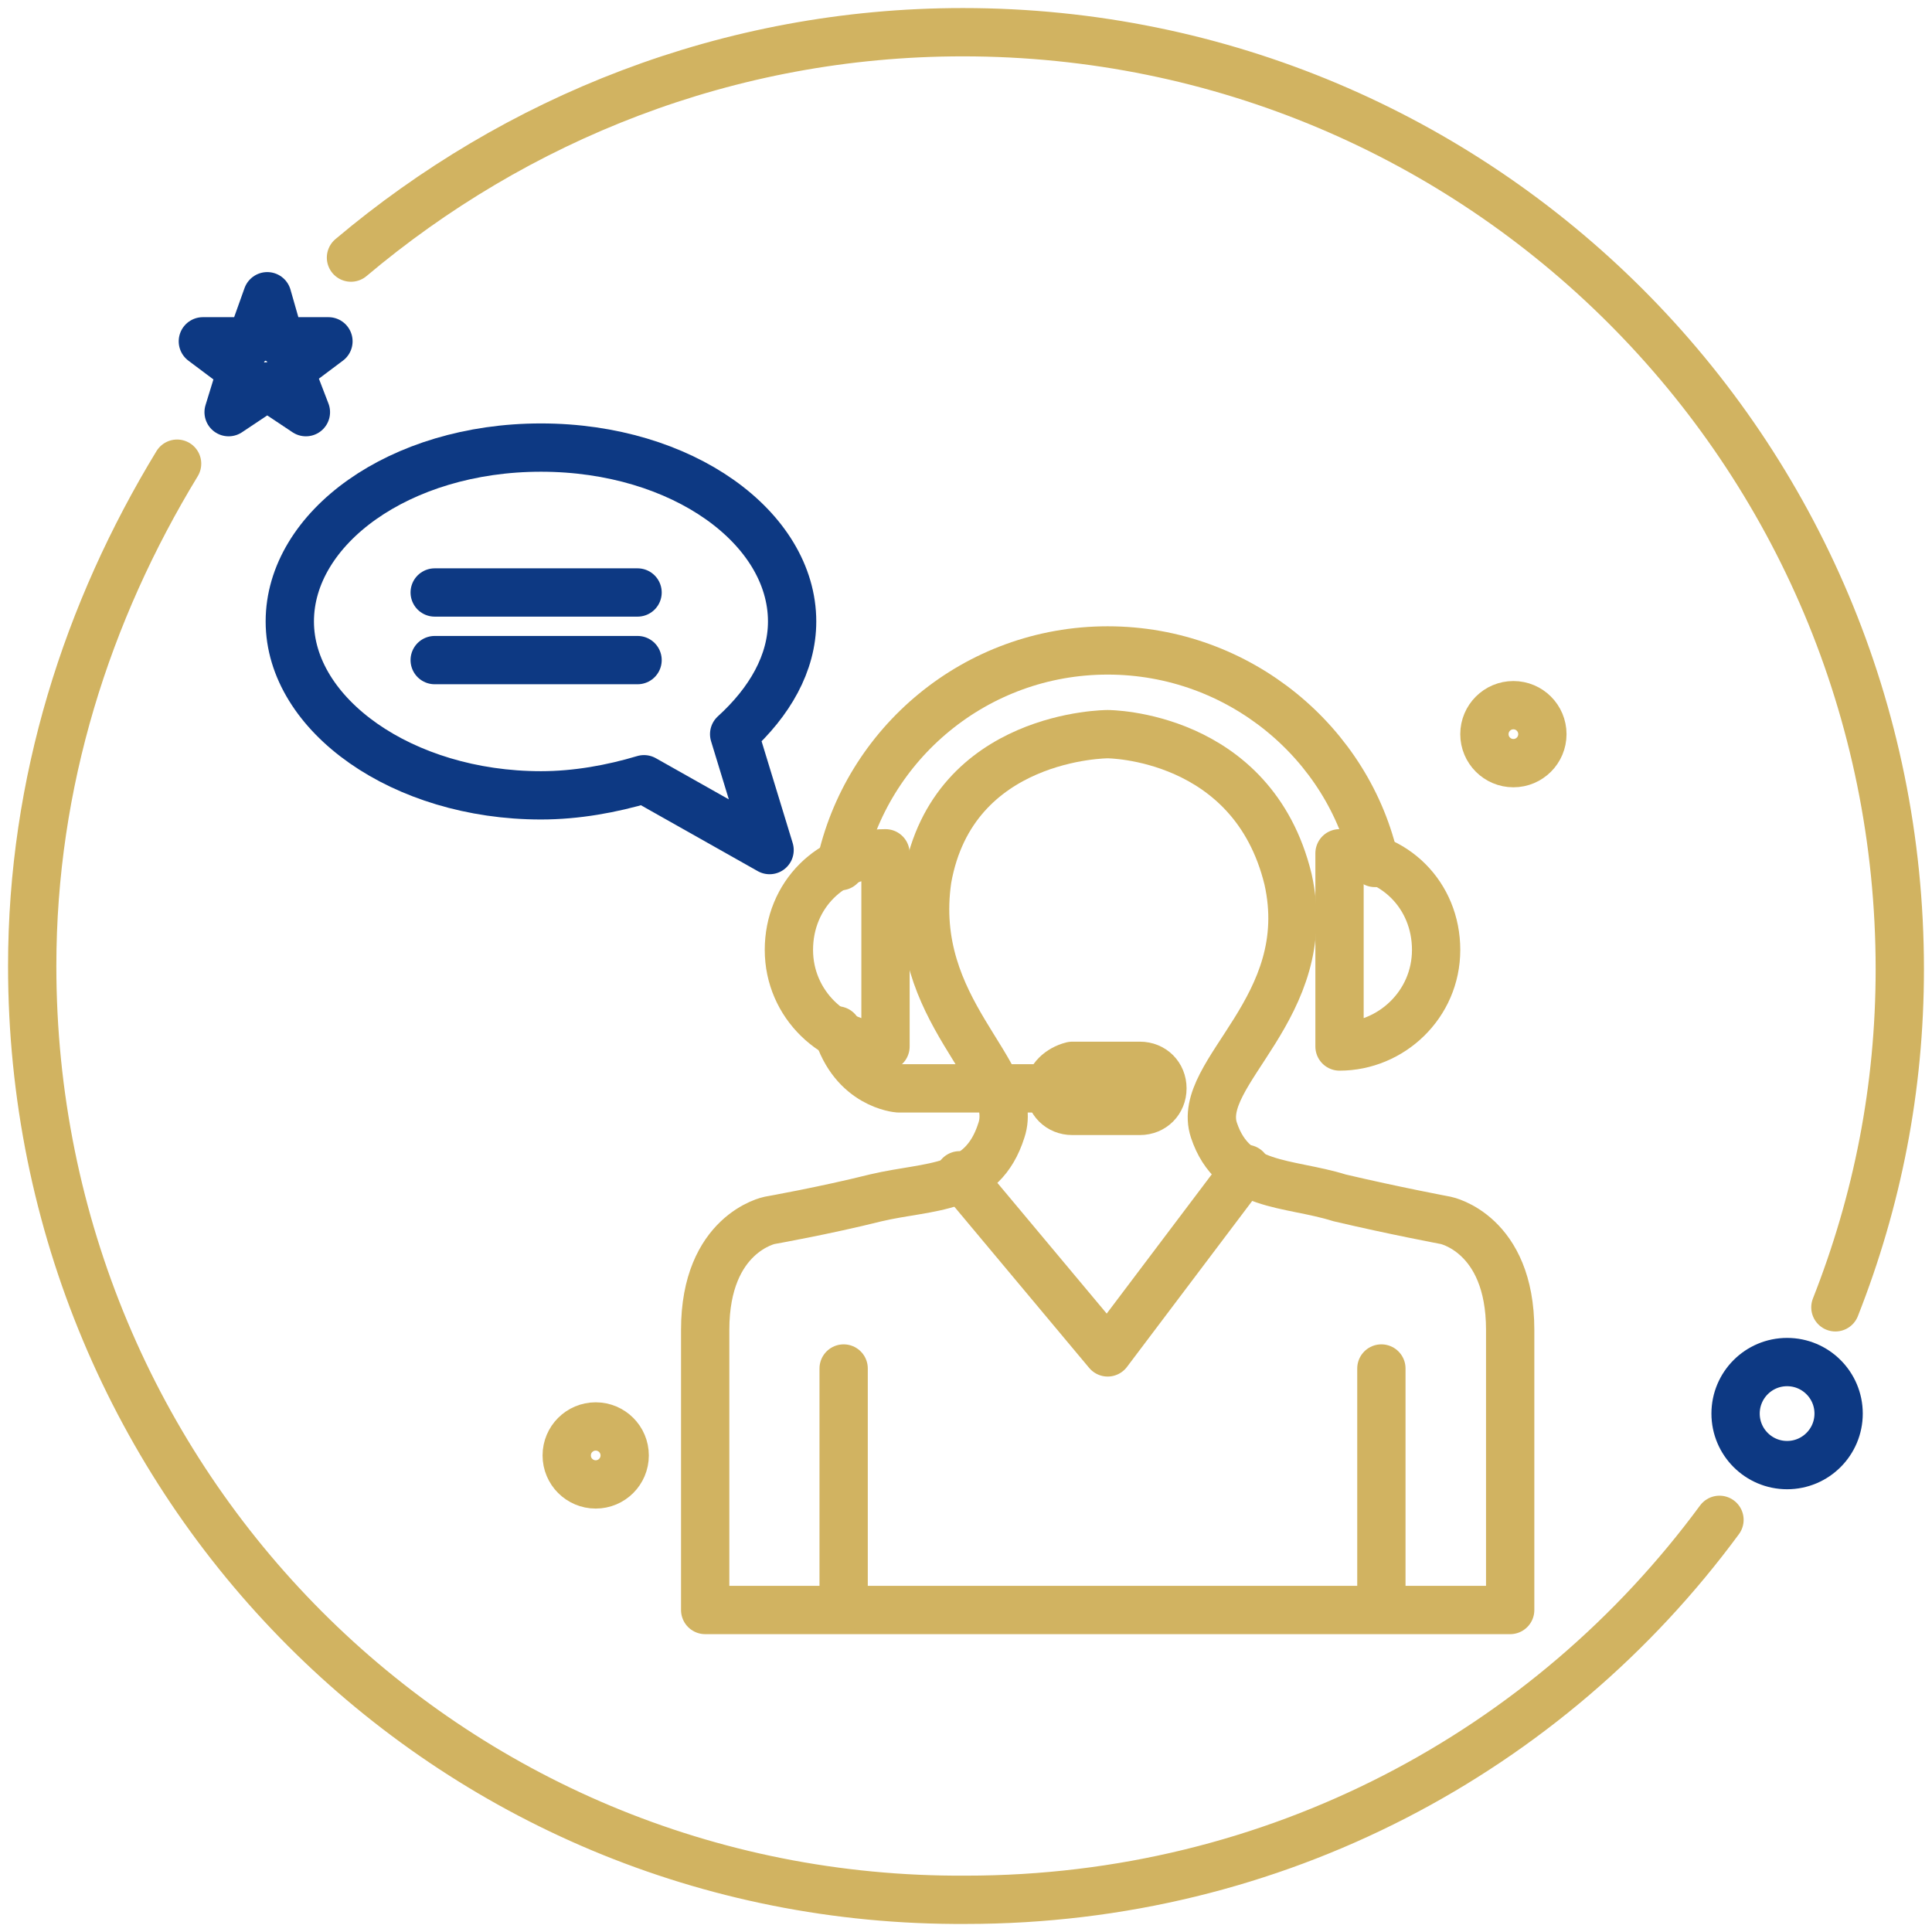
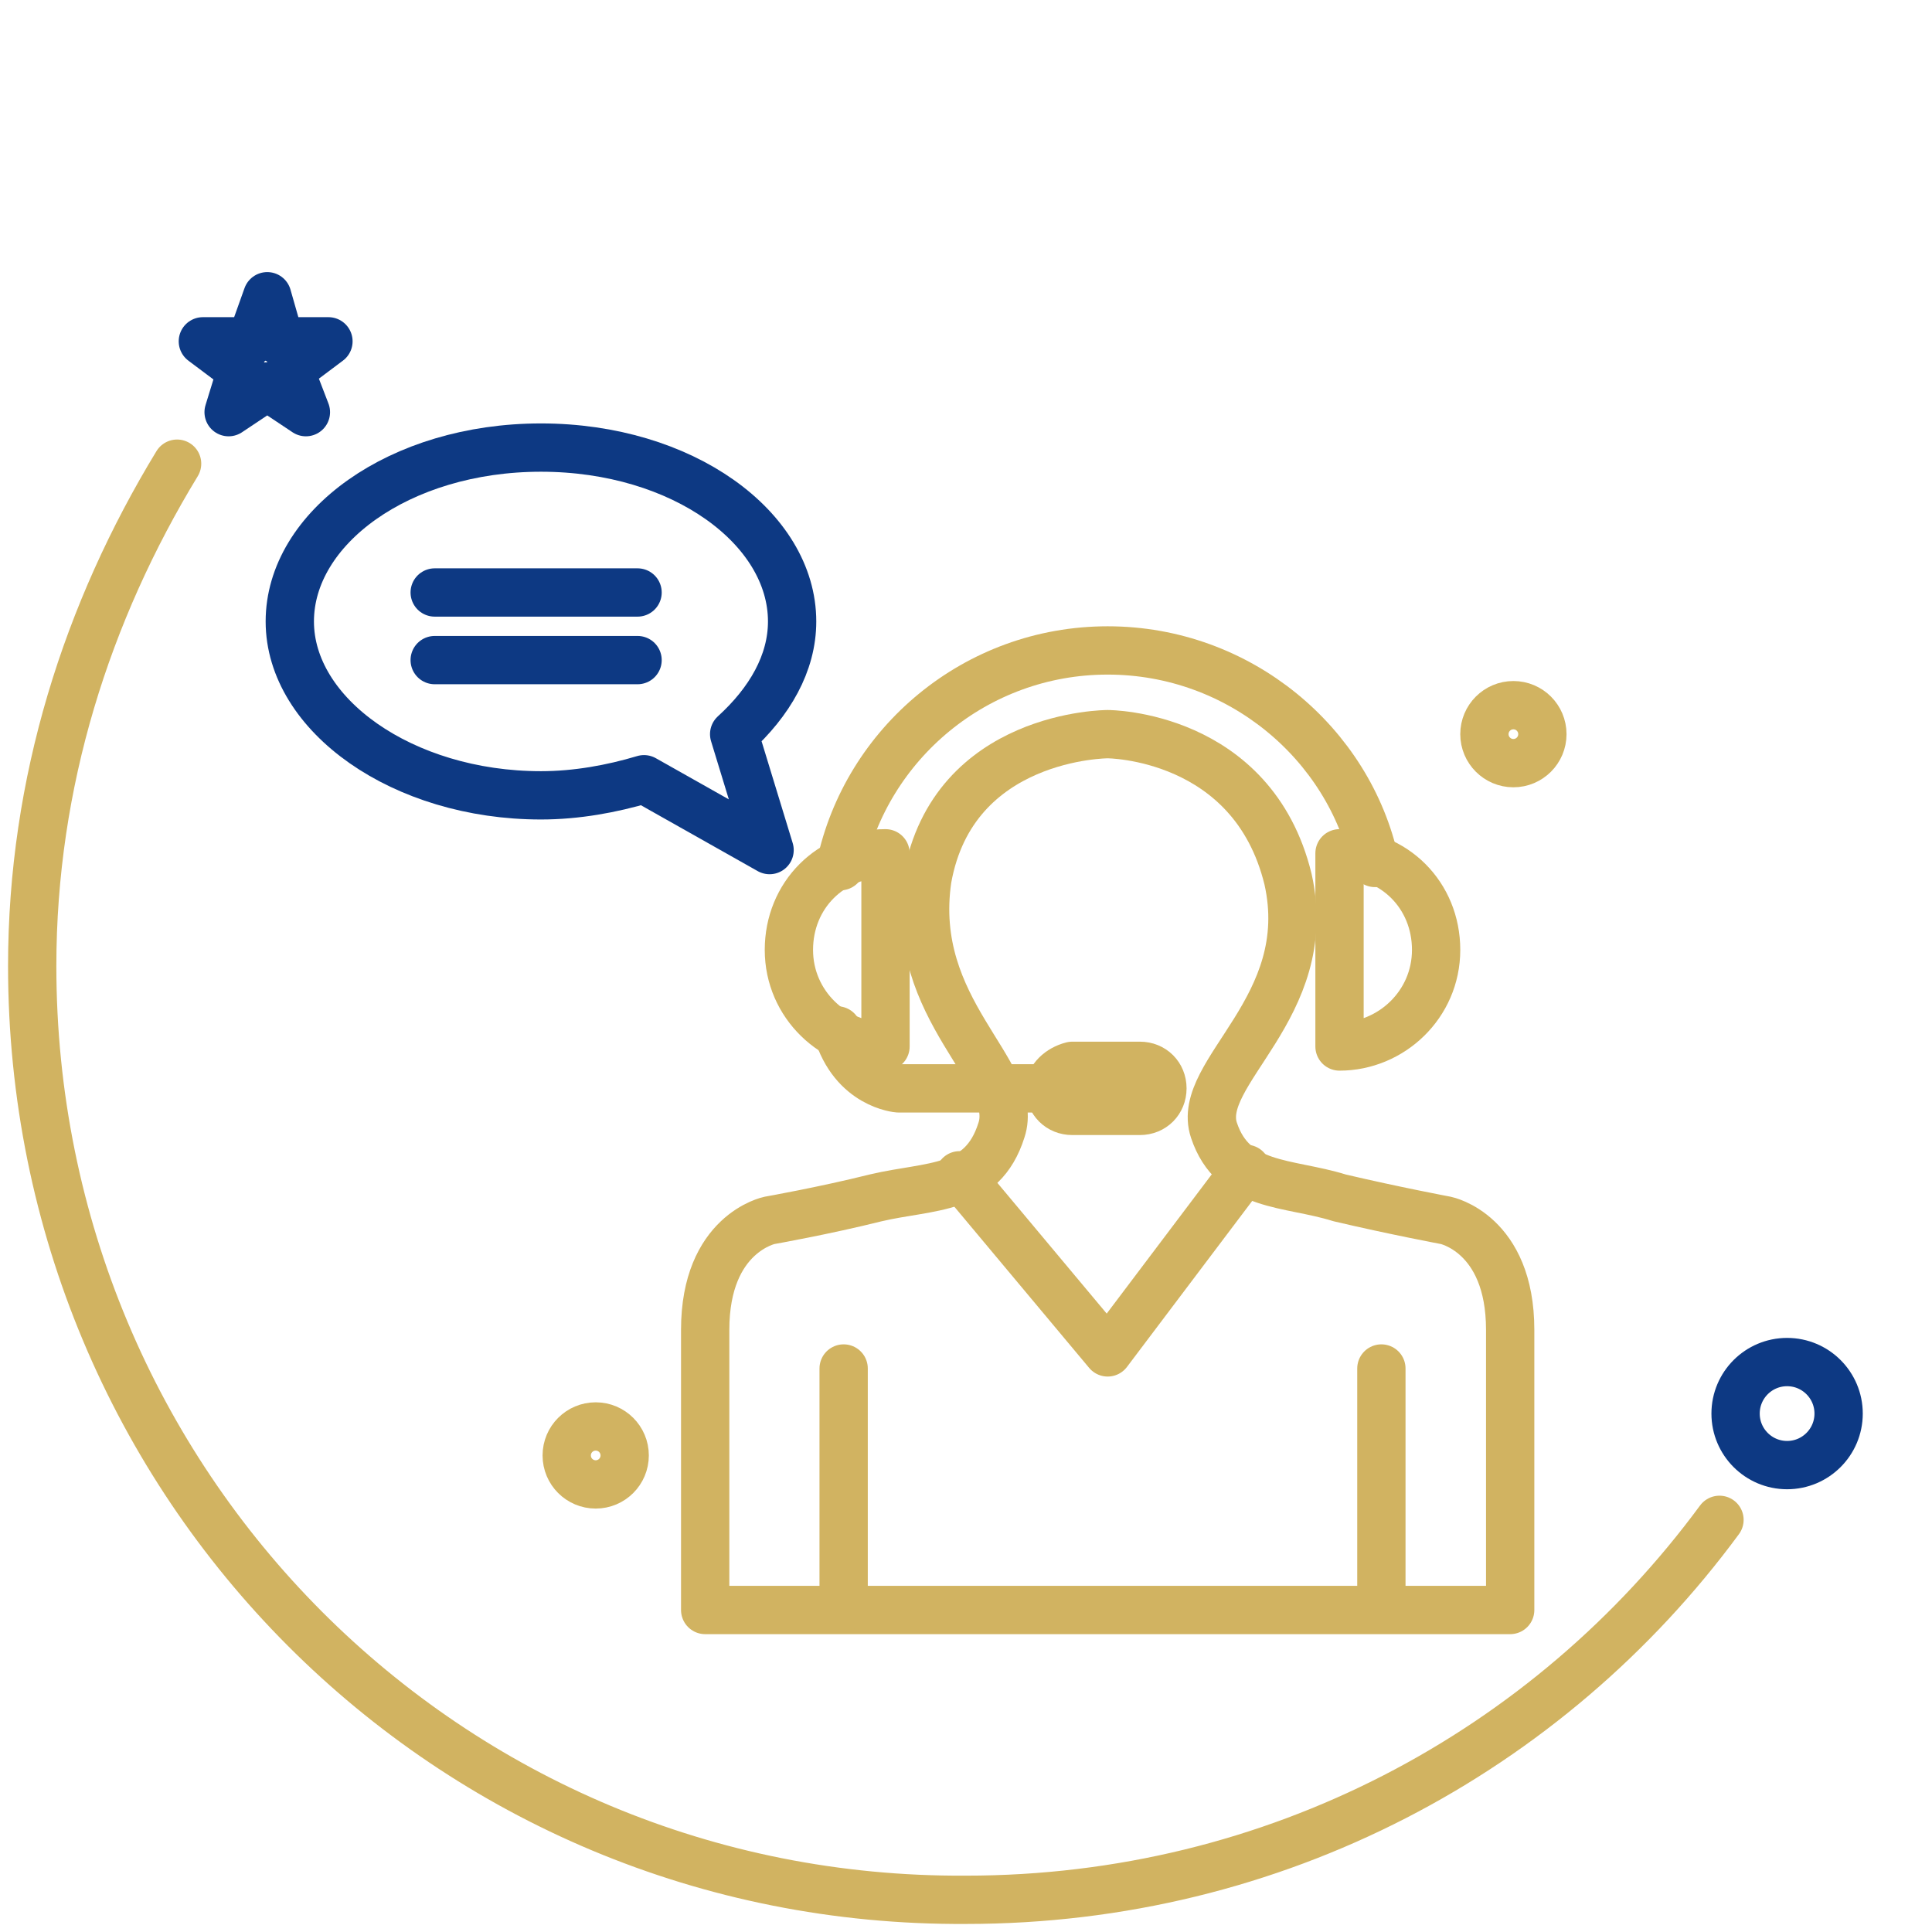
<svg xmlns="http://www.w3.org/2000/svg" version="1.1" id="Layer_1" x="0px" y="0px" width="60px" height="60px" viewBox="0 0 60 60" style="enable-background:new 0 0 60 60;" xml:space="preserve">
  <style type="text/css">
	.st0{fill:none;stroke:#D1B361;stroke-width:1.5;stroke-linecap:round;stroke-linejoin:round;stroke-miterlimit:10;}
	.st1{fill:none;stroke:#0D3983;stroke-width:1.5;stroke-linecap:round;stroke-linejoin:round;stroke-miterlimit:10;}
</style>
  <g>
    <circle class="st0" cx="47" cy="22.8" r="0.9" />
    <circle class="st0" cx="18.5" cy="45.2" r="0.9" />
    <g>
      <ellipse class="st1" cx="55.5" cy="43.9" rx="1.6" ry="1.6" />
      <polygon class="st1" points="8.3,9.2 7.8,10.6 6.3,10.6 7.5,11.5 7.1,12.8 8.3,12 9.5,12.8 9,11.5 10.2,10.6 8.7,10.6   " />
      <path class="st0" d="M53.4,47.2C48.1,54.4,39.6,59,30,59C13.9,59.1,1,46.1,1,30c0-5.7,1.7-11,4.5-15.6" />
-       <path class="st0" d="M10.9,8c5.1-4.3,11.7-7,19-7C46,1,59,14,59,30.1c0,3.7-0.7,7.2-2,10.5" />
    </g>
    <g>
      <path class="st0" d="M41.6,32.5c1.6,0,3-1.3,3-3s-1.3-3-3-3V32.5z" />
      <path class="st0" d="M27.5,32.5c-1.6,0-3-1.3-3-3s1.3-3,3-3V32.5z" />
      <path class="st0" d="M42.7,26.8c-0.8-3.7-4.2-6.6-8.3-6.6s-7.5,2.9-8.3,6.7" />
      <path class="st0" d="M32.6,33.8c0,0.4,0.3,0.7,0.7,0.7h2.1c0.4,0,0.7-0.3,0.7-0.7l0,0c0-0.4-0.3-0.7-0.7-0.7h-2.1    C32.9,33.2,32.6,33.5,32.6,33.8L32.6,33.8z" />
      <path class="st0" d="M32.6,33.8h-4.7c0,0-1.4-0.1-1.9-1.8" />
      <path class="st0" d="M34.4,22.8c0,0,4.5,0,5.6,4.5c0.9,4-2.9,6-2.3,7.8c0.6,1.8,2.3,1.6,3.9,2.1c1.7,0.4,3.3,0.7,3.3,0.7    s2,0.4,2,3.4c0,3,0,8.7,0,8.7H34.4H21.9c0,0,0-5.7,0-8.7c0-3,2-3.4,2-3.4s1.7-0.3,3.3-0.7c1.7-0.4,3.3-0.2,3.9-2.1    c0.6-1.8-2.9-3.7-2.3-7.8C29.6,22.8,34.4,22.8,34.4,22.8z" />
      <polyline class="st0" points="38.7,36.3 34.4,42 29.8,36.5   " />
      <line class="st0" x1="42.9" y1="49.9" x2="42.9" y2="42.5" />
      <line class="st0" x1="26.2" y1="49.9" x2="26.2" y2="42.5" />
      <path class="st1" d="M20,24.2c-1,0.3-2.1,0.5-3.2,0.5c-4.3,0-7.8-2.5-7.8-5.4s3.4-5.4,7.8-5.4s7.8,2.5,7.8,5.4    c0,1.3-0.7,2.5-1.8,3.5l1.1,3.6L20,24.2z" />
      <line class="st1" x1="19.8" y1="18.4" x2="13.5" y2="18.4" />
      <line class="st1" x1="19.8" y1="20.5" x2="13.5" y2="20.5" />
    </g>
  </g>
</svg>